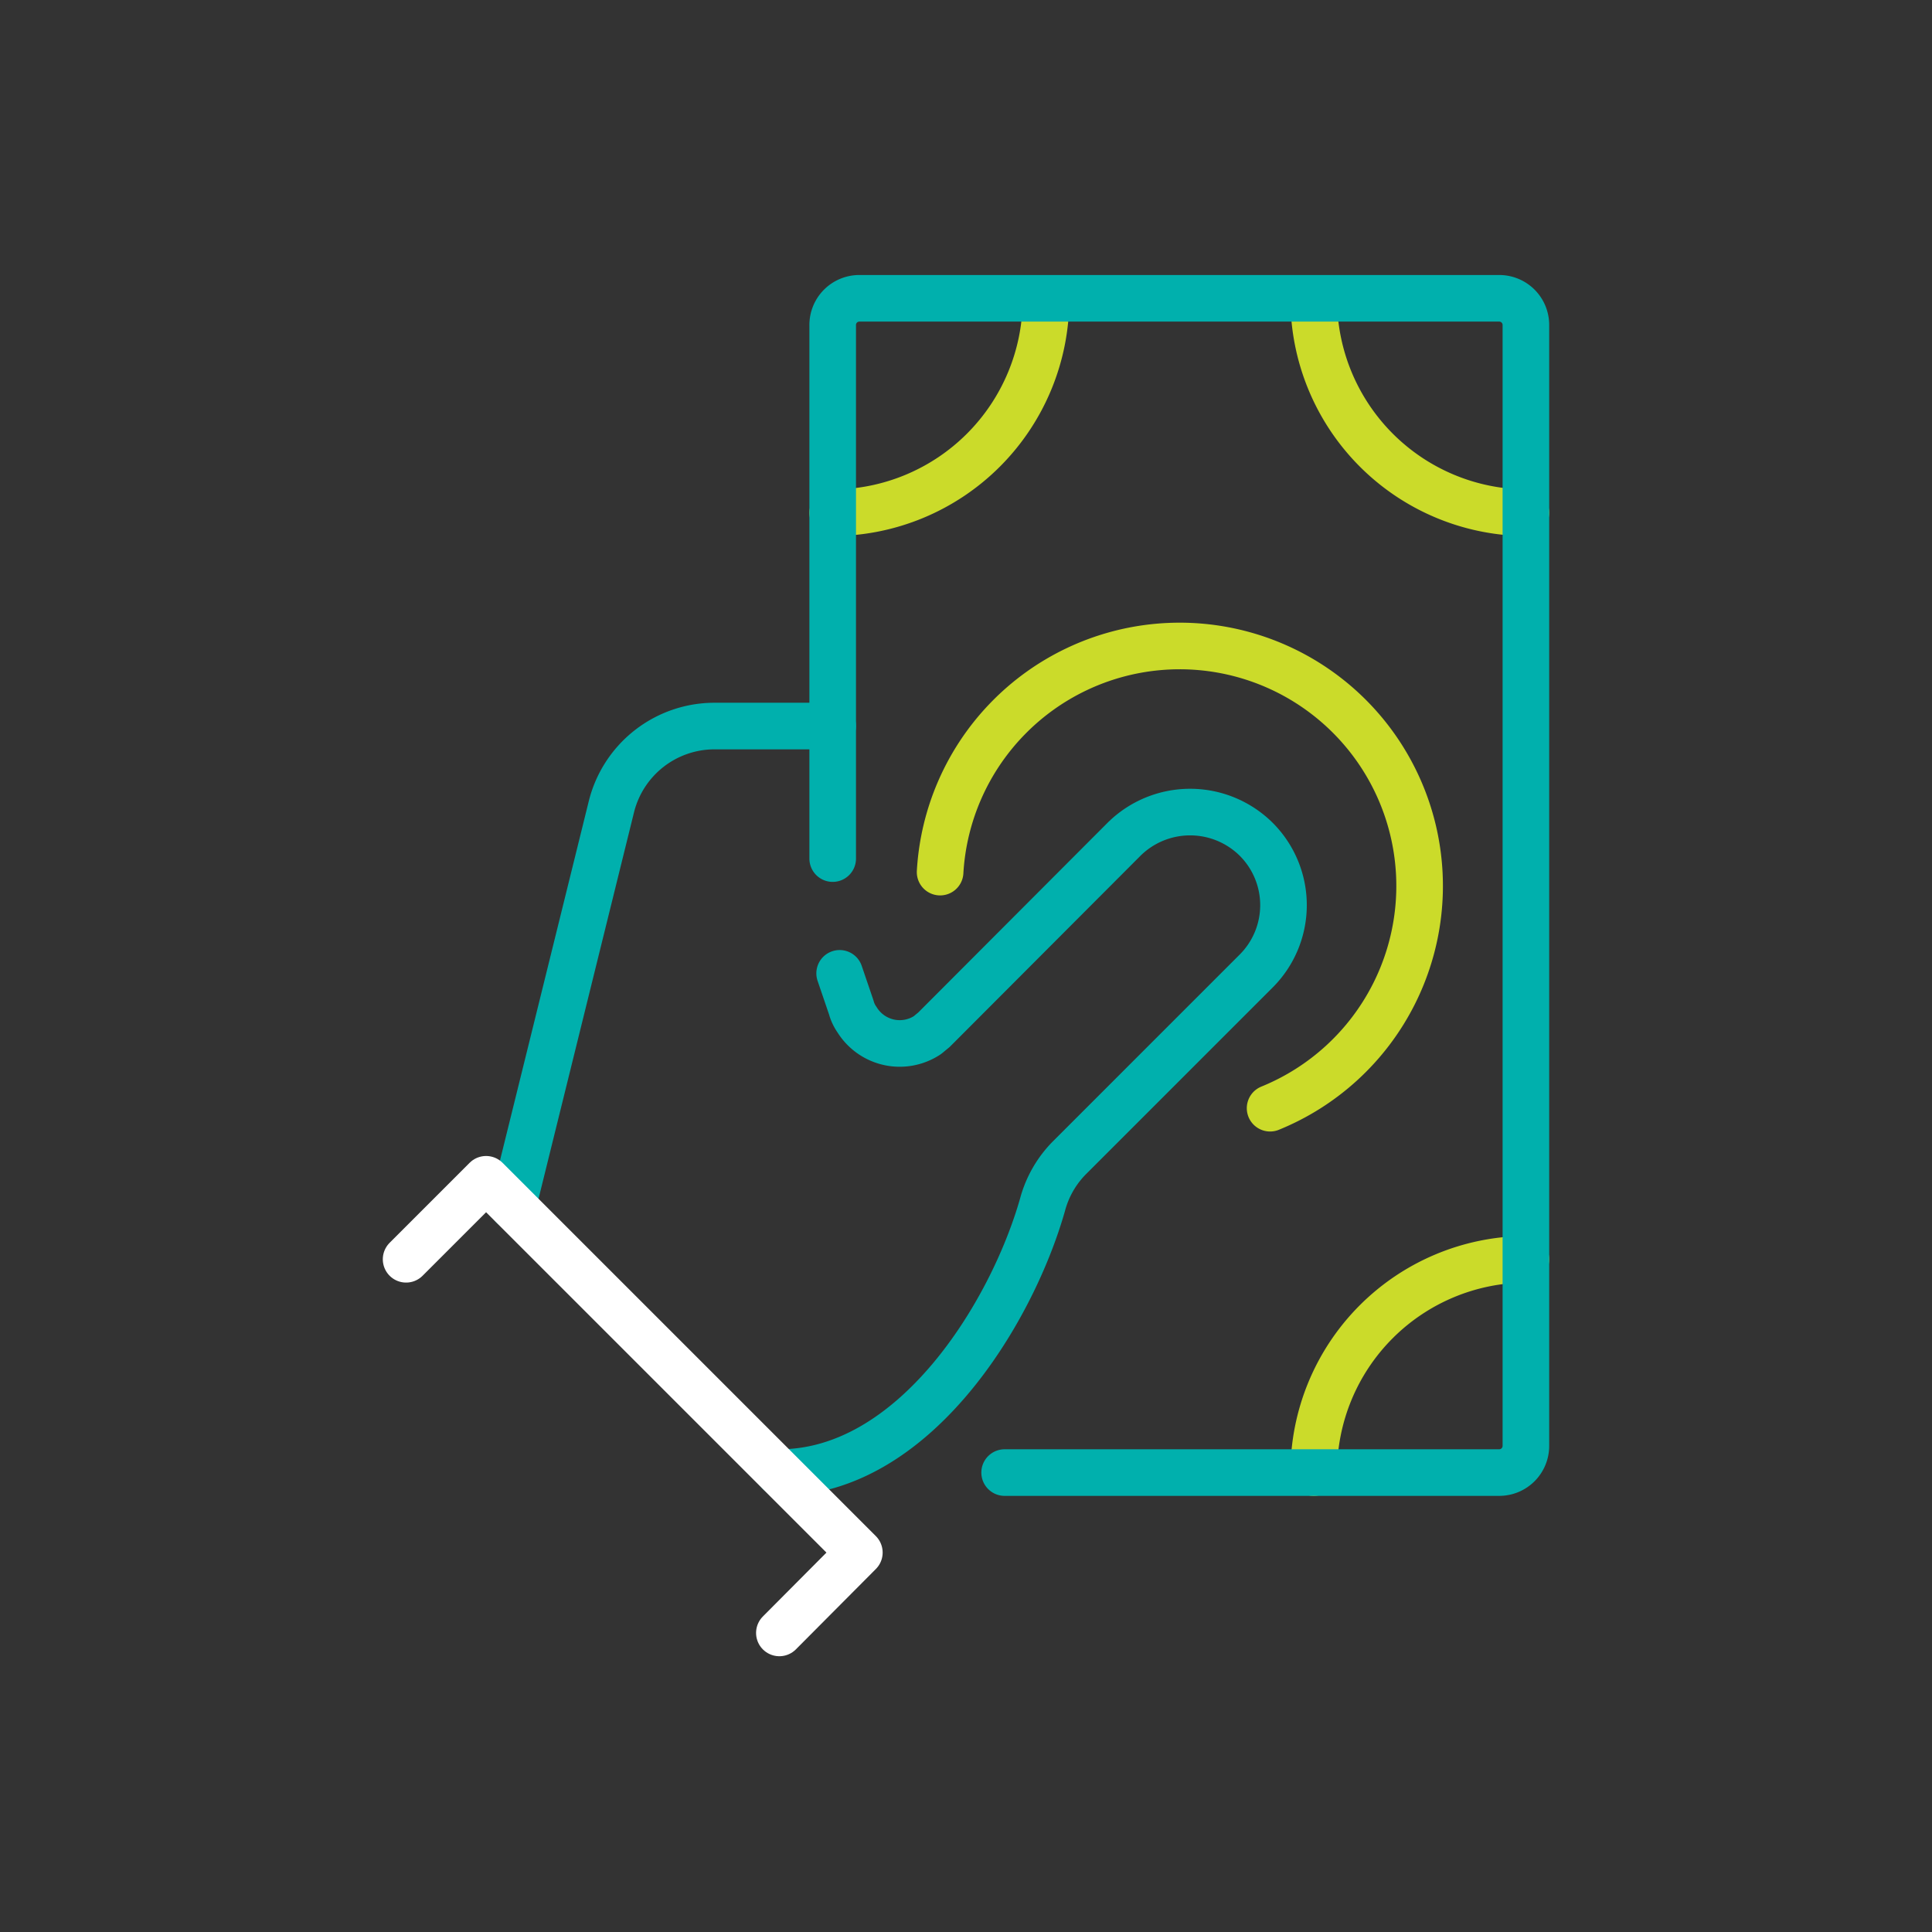
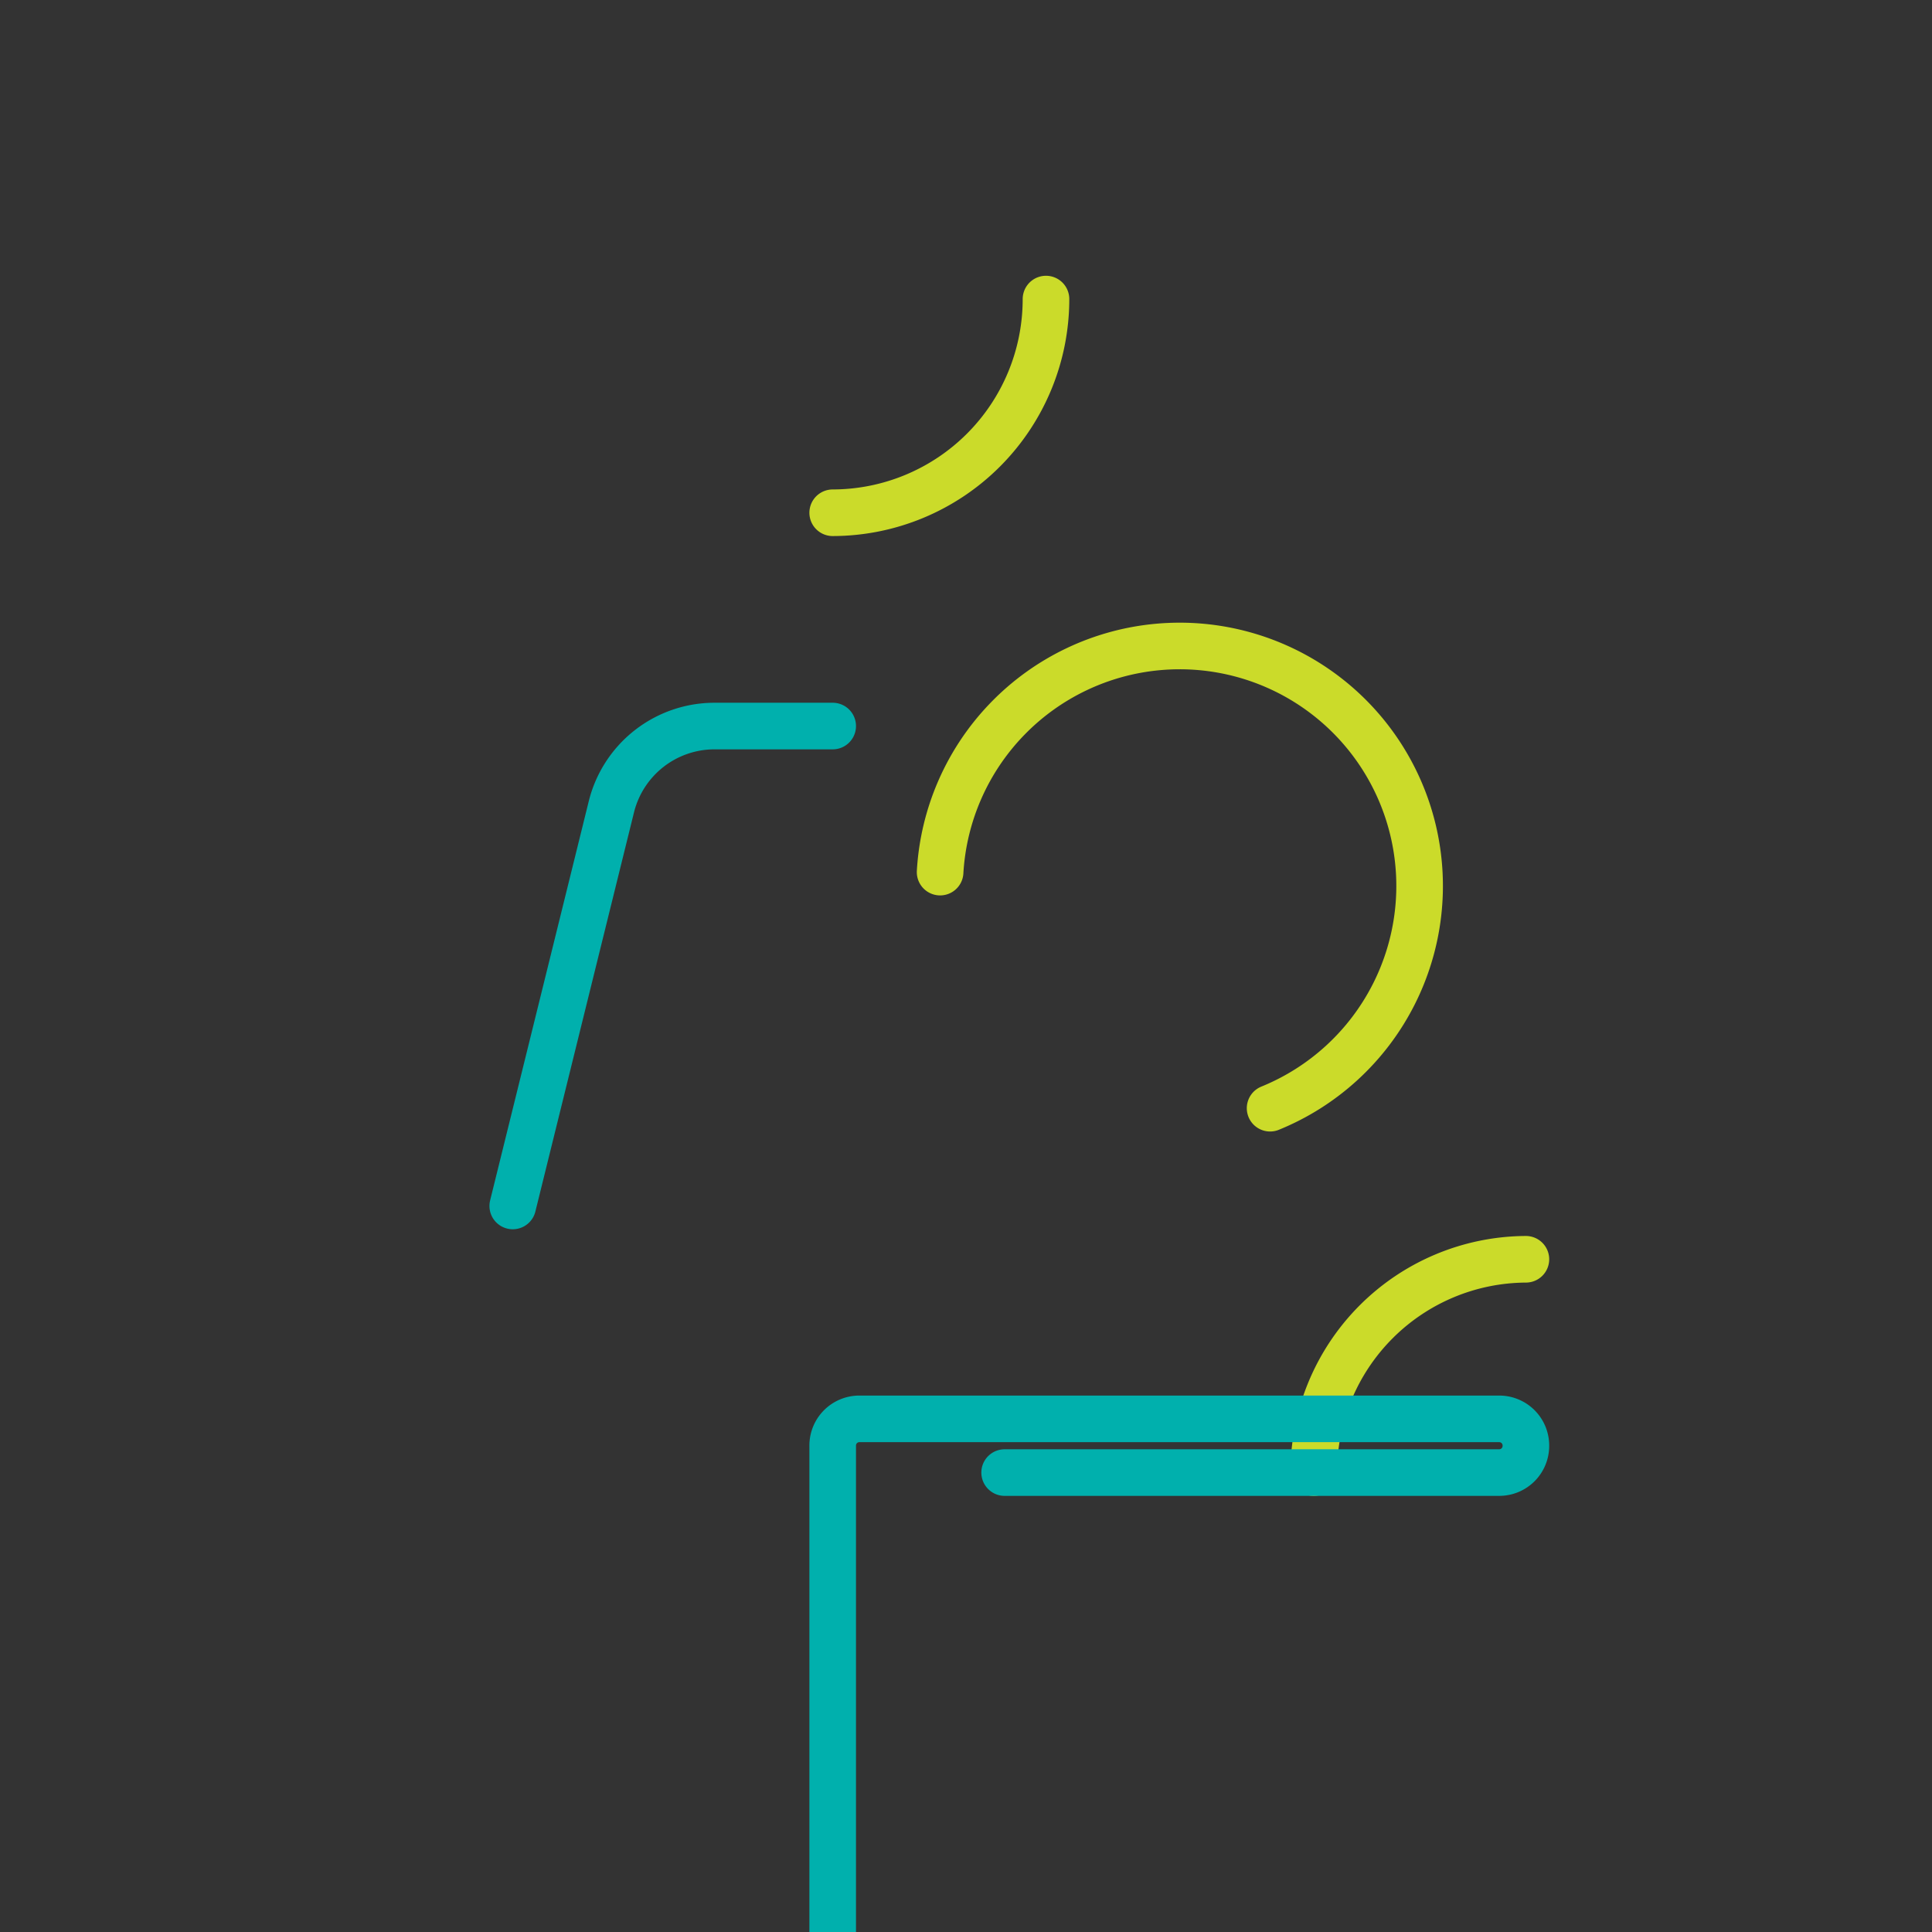
<svg xmlns="http://www.w3.org/2000/svg" width="50" height="50" viewBox="0 0 50 50">
  <rect x="0" y="0" width="50" height="50" fill="#333333" stroke="none" />
  <g id="b3f9d9e8-2baf-4e4b-a7e9-58fb05c8818c" data-name="Layer 12">
    <g id="a0b5edd2-66b3-4746-8c88-3b41a6d5f35c" data-name="Group 451">
-       <path id="bf36c6cc-7bff-437f-9056-c3c24bc61230" data-name="Path 235" d="M39.49,13.27A5.53,5.53,0,0,1,34,7.74" style="fill:none;stroke:#cbdb2a;stroke-linecap:round;stroke-linejoin:round;stroke-width:1.206px" />
      <path id="ee6aa503-d8f5-4bcf-9cff-9bdc7e33fe29" data-name="Path 236" d="M21.55,13.27a5.53,5.53,0,0,0,5.52-5.53" style="fill:none;stroke:#cbdb2a;stroke-linecap:round;stroke-linejoin:round;stroke-width:1.206px" />
      <path id="b1a922ac-8c67-4e0b-8e62-649722c71ddc" data-name="Path 237" d="M39.49,32.59A5.52,5.52,0,0,0,34,38.11" style="fill:none;stroke:#cbdb2a;stroke-linecap:round;stroke-linejoin:round;stroke-width:1.206px" />
      <path id="b438775e-8724-41ae-9e3c-80d6389867d9" data-name="Path 238" d="M32.87,28.68a6.21,6.21,0,1,0-8.54-6.11" style="fill:none;stroke:#cbdb2a;stroke-linecap:round;stroke-linejoin:round;stroke-width:1.206px" />
-       <path id="adc7bdec-5be6-4e26-9580-771507de777a" data-name="Path 231" d="M20.17,38.11c3.47,0,6-4.09,6.81-6.93a2.72,2.72,0,0,1,.7-1.22l4.83-4.83a2.41,2.41,0,0,0,0-3.41h0a2.43,2.43,0,0,0-3.42,0h0l-4.92,4.93-.17.14a1.3,1.3,0,0,1-1.82-.4,1,1,0,0,1-.15-.32l-.3-.88" style="fill:none;stroke:#00b0ad;stroke-linecap:round;stroke-linejoin:round;stroke-width:1.206px" />
      <path id="a4d1b6ed-370b-47ee-b07d-eaaeff8c5764" data-name="Path 233" d="M21.55,18.79H18.5a2.75,2.75,0,0,0-2.68,2.1L13.27,31.21" style="fill:none;stroke:#00b0ad;stroke-linecap:round;stroke-linejoin:round;stroke-width:1.206px" />
-       <path id="be5b9b69-7dca-48e4-be1d-43278e350b45" data-name="Path 234" d="M26,38.11H38.8a.69.69,0,0,0,.69-.69v-29a.69.69,0,0,0-.69-.7H22.24a.69.69,0,0,0-.69.7v13.8" style="fill:none;stroke:#00b0ad;stroke-linecap:round;stroke-linejoin:round;stroke-width:1.206px" />
-       <path id="bdf2a487-ddbb-4ff1-a5a6-b9f86df82833" data-name="Path 232" d="M10.51,32.59l2.07-2.07,9.66,9.66-2.07,2.08" style="fill:none;stroke:#fff;stroke-linecap:round;stroke-linejoin:round;stroke-width:1.206px" />
+       <path id="be5b9b69-7dca-48e4-be1d-43278e350b45" data-name="Path 234" d="M26,38.11H38.8a.69.69,0,0,0,.69-.69a.69.69,0,0,0-.69-.7H22.24a.69.69,0,0,0-.69.7v13.8" style="fill:none;stroke:#00b0ad;stroke-linecap:round;stroke-linejoin:round;stroke-width:1.206px" />
    </g>
  </g>
</svg>